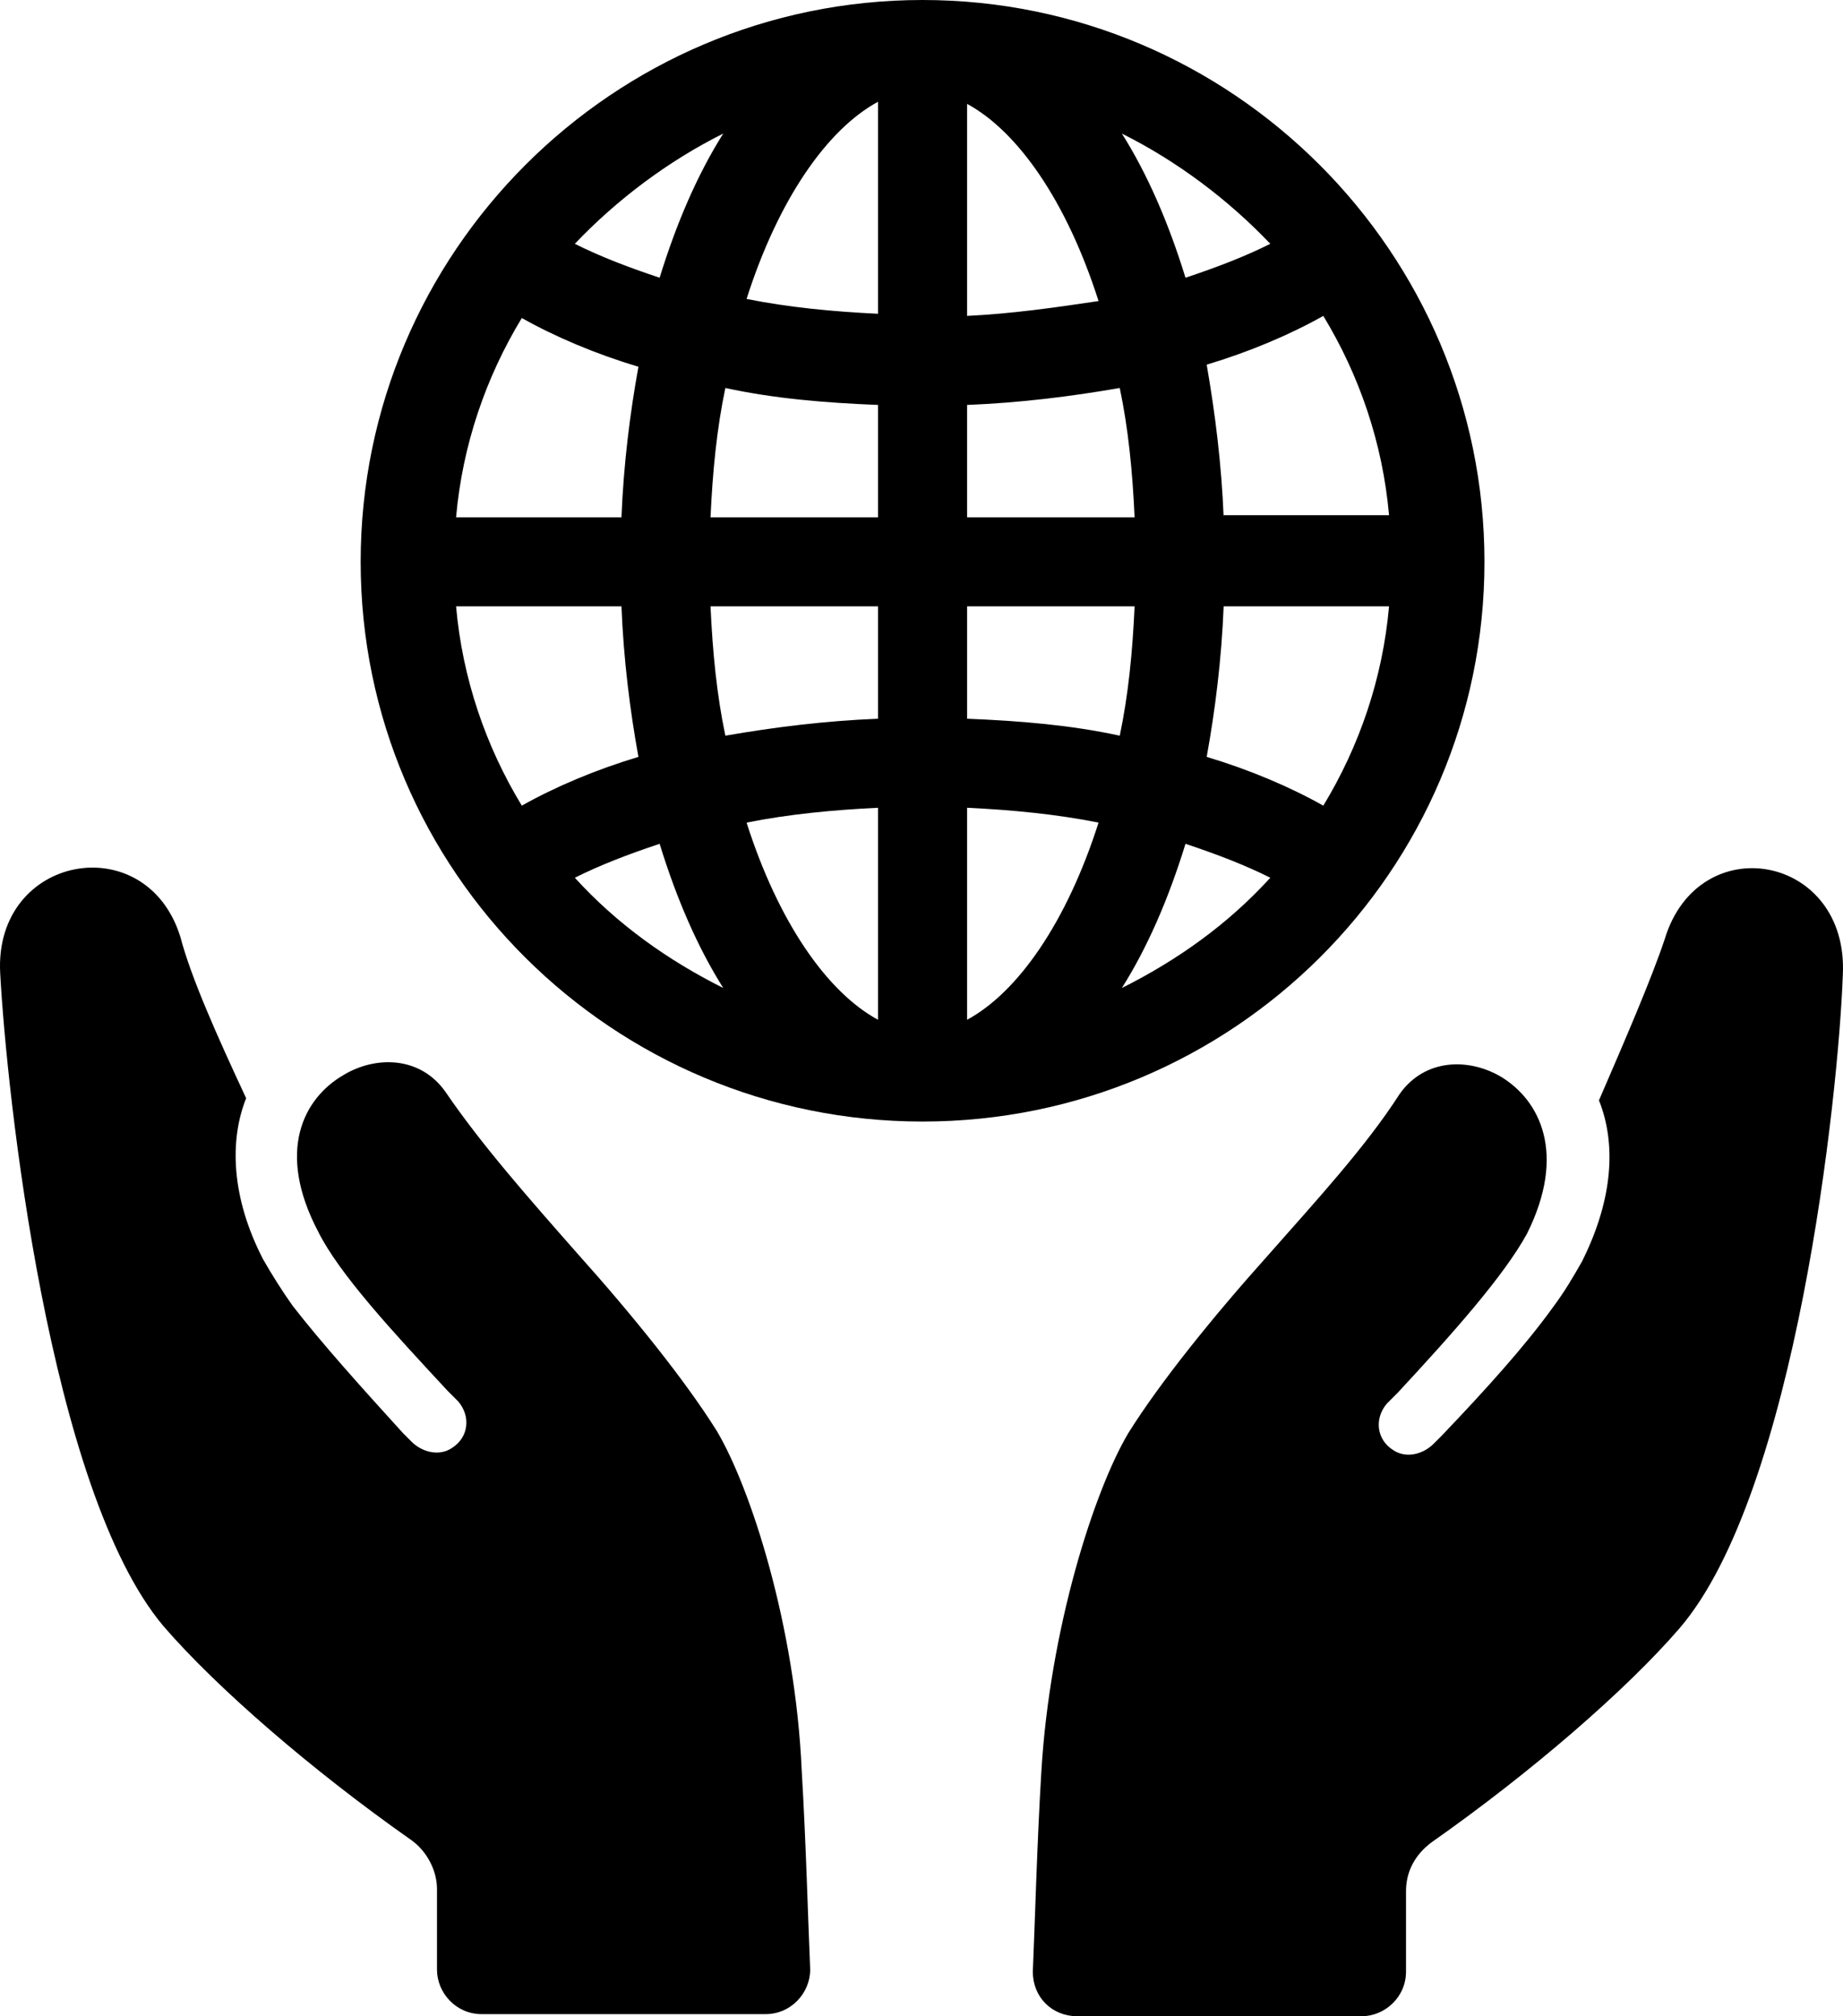
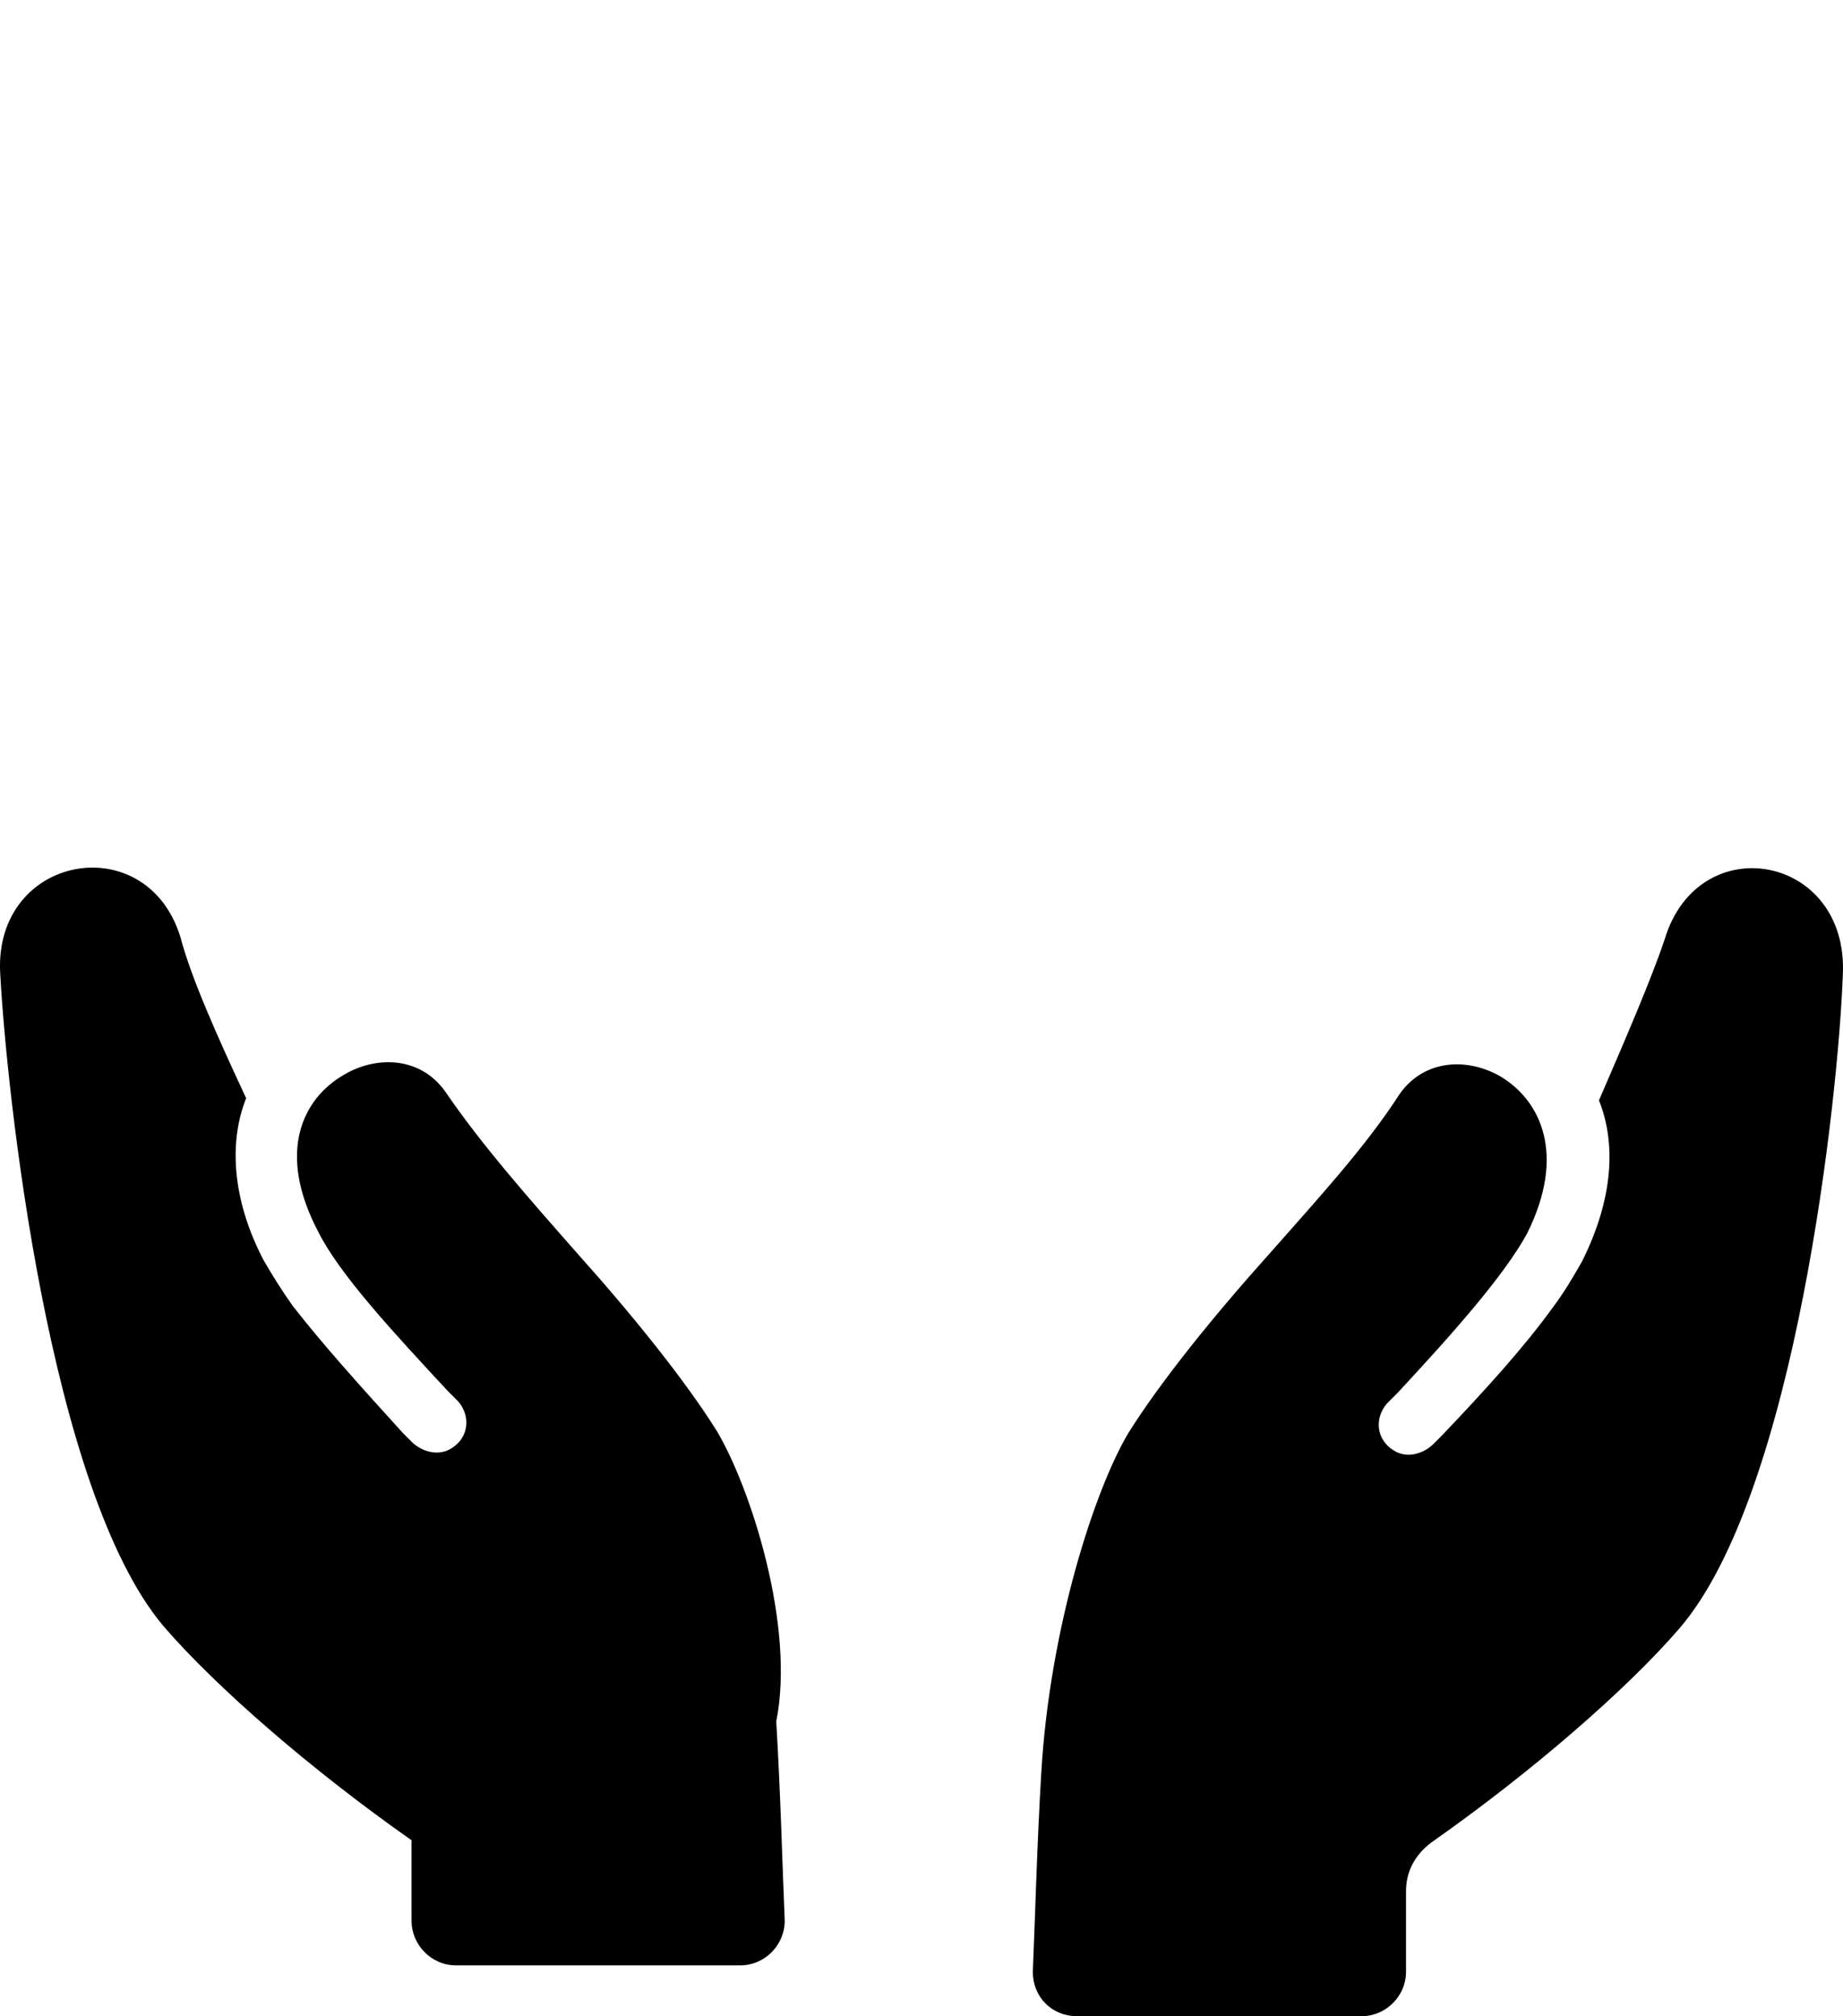
<svg xmlns="http://www.w3.org/2000/svg" version="1.1" id="Layer_1" x="0px" y="0px" width="556.276px" height="608.64px" viewBox="361.542 16 556.276 608.64" enable-background="new 361.542 16 556.276 608.64" xml:space="preserve">
  <g>
-     <path d="M809.6,185.6C809.6,92.16,733.44,16,640,16S470.4,92.16,470.4,185.6S546.56,354.56,640,354.56S809.6,279.04,809.6,185.6z    M730.88,172.16c-0.64-16-2.56-31.36-5.12-46.08c12.8-3.84,24.96-8.96,35.2-14.72c10.88,17.92,17.92,38.4,19.84,60.16h-49.92   V172.16z M626.561,172.16H576c0.64-14.08,1.92-26.88,4.48-39.04c14.72,3.2,30.08,4.48,46.08,5.12V172.16z M626.561,199.04v33.92   c-16,0.64-31.36,2.56-46.08,5.12c-2.561-12.16-3.841-24.96-4.48-39.04H626.561z M653.44,199.04H704   c-0.64,14.08-1.92,26.88-4.48,39.04c-14.72-3.2-30.079-4.48-46.079-5.12V199.04z M653.44,172.16v-33.92   c16-0.64,31.359-2.56,46.079-5.12c2.561,12.16,3.841,24.96,4.48,39.04H653.44z M653.44,111.36v-64   c15.359,8.32,30.079,29.44,39.68,59.52C680.32,108.8,666.88,110.72,653.44,111.36z M626.561,46.72v64   c-13.44-0.64-26.881-1.92-39.681-4.479C596.48,76.16,611.2,55.04,626.561,46.72z M549.12,172.16H499.2   c1.92-21.76,8.96-42.24,19.84-60.16c10.24,5.76,22.4,10.88,35.2,14.72C551.68,140.8,549.76,156.16,549.12,172.16z M549.12,199.04   c0.64,16,2.56,31.36,5.12,45.44c-12.8,3.84-24.96,8.96-35.2,14.72c-10.88-17.92-17.92-38.4-19.84-60.16H549.12z M626.561,259.84v64   c-15.36-8.32-30.08-29.44-39.681-59.52C599.68,261.76,613.12,260.48,626.561,259.84z M653.44,323.84v-64   c13.439,0.64,26.88,1.92,39.68,4.48C683.52,294.4,668.8,315.52,653.44,323.84z M730.88,199.04h49.92   c-1.92,21.76-8.96,42.24-19.84,60.16c-10.24-5.76-22.399-10.88-35.2-14.72C728.32,230.4,730.24,215.04,730.88,199.04z M744.96,89.6   c-7.68,3.84-16,7.04-25.6,10.24c-5.12-16.64-11.521-31.36-19.2-43.52C716.8,64.64,732.16,76.16,744.96,89.6z M579.84,56.32   c-7.68,12.16-14.08,26.88-19.2,43.52c-9.6-3.2-17.92-6.4-25.6-10.24C547.84,76.16,563.2,64.64,579.84,56.32z M535.04,280.96   c7.68-3.84,16-7.04,25.6-10.24c5.12,16.64,11.521,31.36,19.2,43.52C563.2,305.92,547.84,295.04,535.04,280.96z M700.16,314.24   c7.68-12.16,14.08-26.88,19.2-43.52c9.6,3.2,17.92,6.4,25.6,10.24C732.16,295.04,716.8,305.92,700.16,314.24z" />
-     <path d="M577.92,448c-9.6-15.36-25.6-35.2-42.24-53.76c-14.08-16-28.8-32.641-39.68-48.641c-7.68-10.88-21.12-10.88-30.72-5.119   c-12.16,7.039-20.48,23.039-7.681,47.359c6.4,12.8,22.4,30.08,39.04,48c1.28,1.28,1.92,1.92,3.2,3.2   c3.84,4.479,3.2,10.88-1.92,14.08c-3.84,2.56-8.96,1.28-12.16-1.92c-0.64-0.641-1.92-1.92-2.56-2.561   c-12.8-14.08-24.32-26.88-33.28-38.399c-3.2-4.48-6.4-9.601-8.96-14.08c-9.6-18.561-10.24-35.84-5.12-48.641   c-8.96-19.199-16.64-36.479-19.84-48.64c-10.24-33.28-56.32-24.96-54.4,10.88s14.72,156.16,49.28,197.12   c16,18.561,44.8,43.521,74.88,64.64c4.48,3.2,7.681,8.961,7.681,14.721v24.319c0,7.04,5.76,13.44,13.439,13.44h85.76   c7.681,0,13.44-6.4,13.44-13.44c-0.64-14.72-1.28-39.04-2.561-60.159C601.6,506.88,588.16,465.28,577.92,448z" />
+     <path d="M577.92,448c-9.6-15.36-25.6-35.2-42.24-53.76c-14.08-16-28.8-32.641-39.68-48.641c-7.68-10.88-21.12-10.88-30.72-5.119   c-12.16,7.039-20.48,23.039-7.681,47.359c6.4,12.8,22.4,30.08,39.04,48c1.28,1.28,1.92,1.92,3.2,3.2   c3.84,4.479,3.2,10.88-1.92,14.08c-3.84,2.56-8.96,1.28-12.16-1.92c-0.64-0.641-1.92-1.92-2.56-2.561   c-12.8-14.08-24.32-26.88-33.28-38.399c-3.2-4.48-6.4-9.601-8.96-14.08c-9.6-18.561-10.24-35.84-5.12-48.641   c-8.96-19.199-16.64-36.479-19.84-48.64c-10.24-33.28-56.32-24.96-54.4,10.88s14.72,156.16,49.28,197.12   c16,18.561,44.8,43.521,74.88,64.64v24.319c0,7.04,5.76,13.44,13.439,13.44h85.76   c7.681,0,13.44-6.4,13.44-13.44c-0.64-14.72-1.28-39.04-2.561-60.159C601.6,506.88,588.16,465.28,577.92,448z" />
    <path d="M864,299.52c-3.84,11.52-11.52,29.44-19.84,48.64c5.12,12.8,4.479,29.439-5.12,48.64c-2.56,4.48-5.12,8.96-8.96,14.08   c-8.32,11.521-19.84,24.32-33.28,38.4c-0.64,0.64-1.92,1.92-2.56,2.56c-3.2,3.2-8.32,4.48-12.16,1.92   c-5.12-3.2-5.76-9.6-1.92-14.08c1.279-1.279,1.92-1.92,3.2-3.199c16.64-17.921,32-35.2,39.04-48   c12.16-24.32,3.84-40.32-7.681-47.36c-9.6-5.76-23.04-5.76-30.72,5.12c-10.24,16-25.6,32.64-39.68,48.64   c-16.641,18.561-32.641,38.4-42.24,53.76c-10.24,17.28-23.68,58.88-26.24,102.4c-1.28,21.12-1.92,45.44-2.56,60.16   c0,7.68,5.76,13.439,13.439,13.439h85.761c7.039,0,13.439-5.76,13.439-13.439v-24.32c0-5.76,2.561-10.88,7.68-14.72   c30.08-21.12,58.881-46.08,74.881-64.641c35.199-40.96,48-161.279,49.279-197.119C919.68,273.92,874.24,265.6,864,299.52z" />
  </g>
</svg>